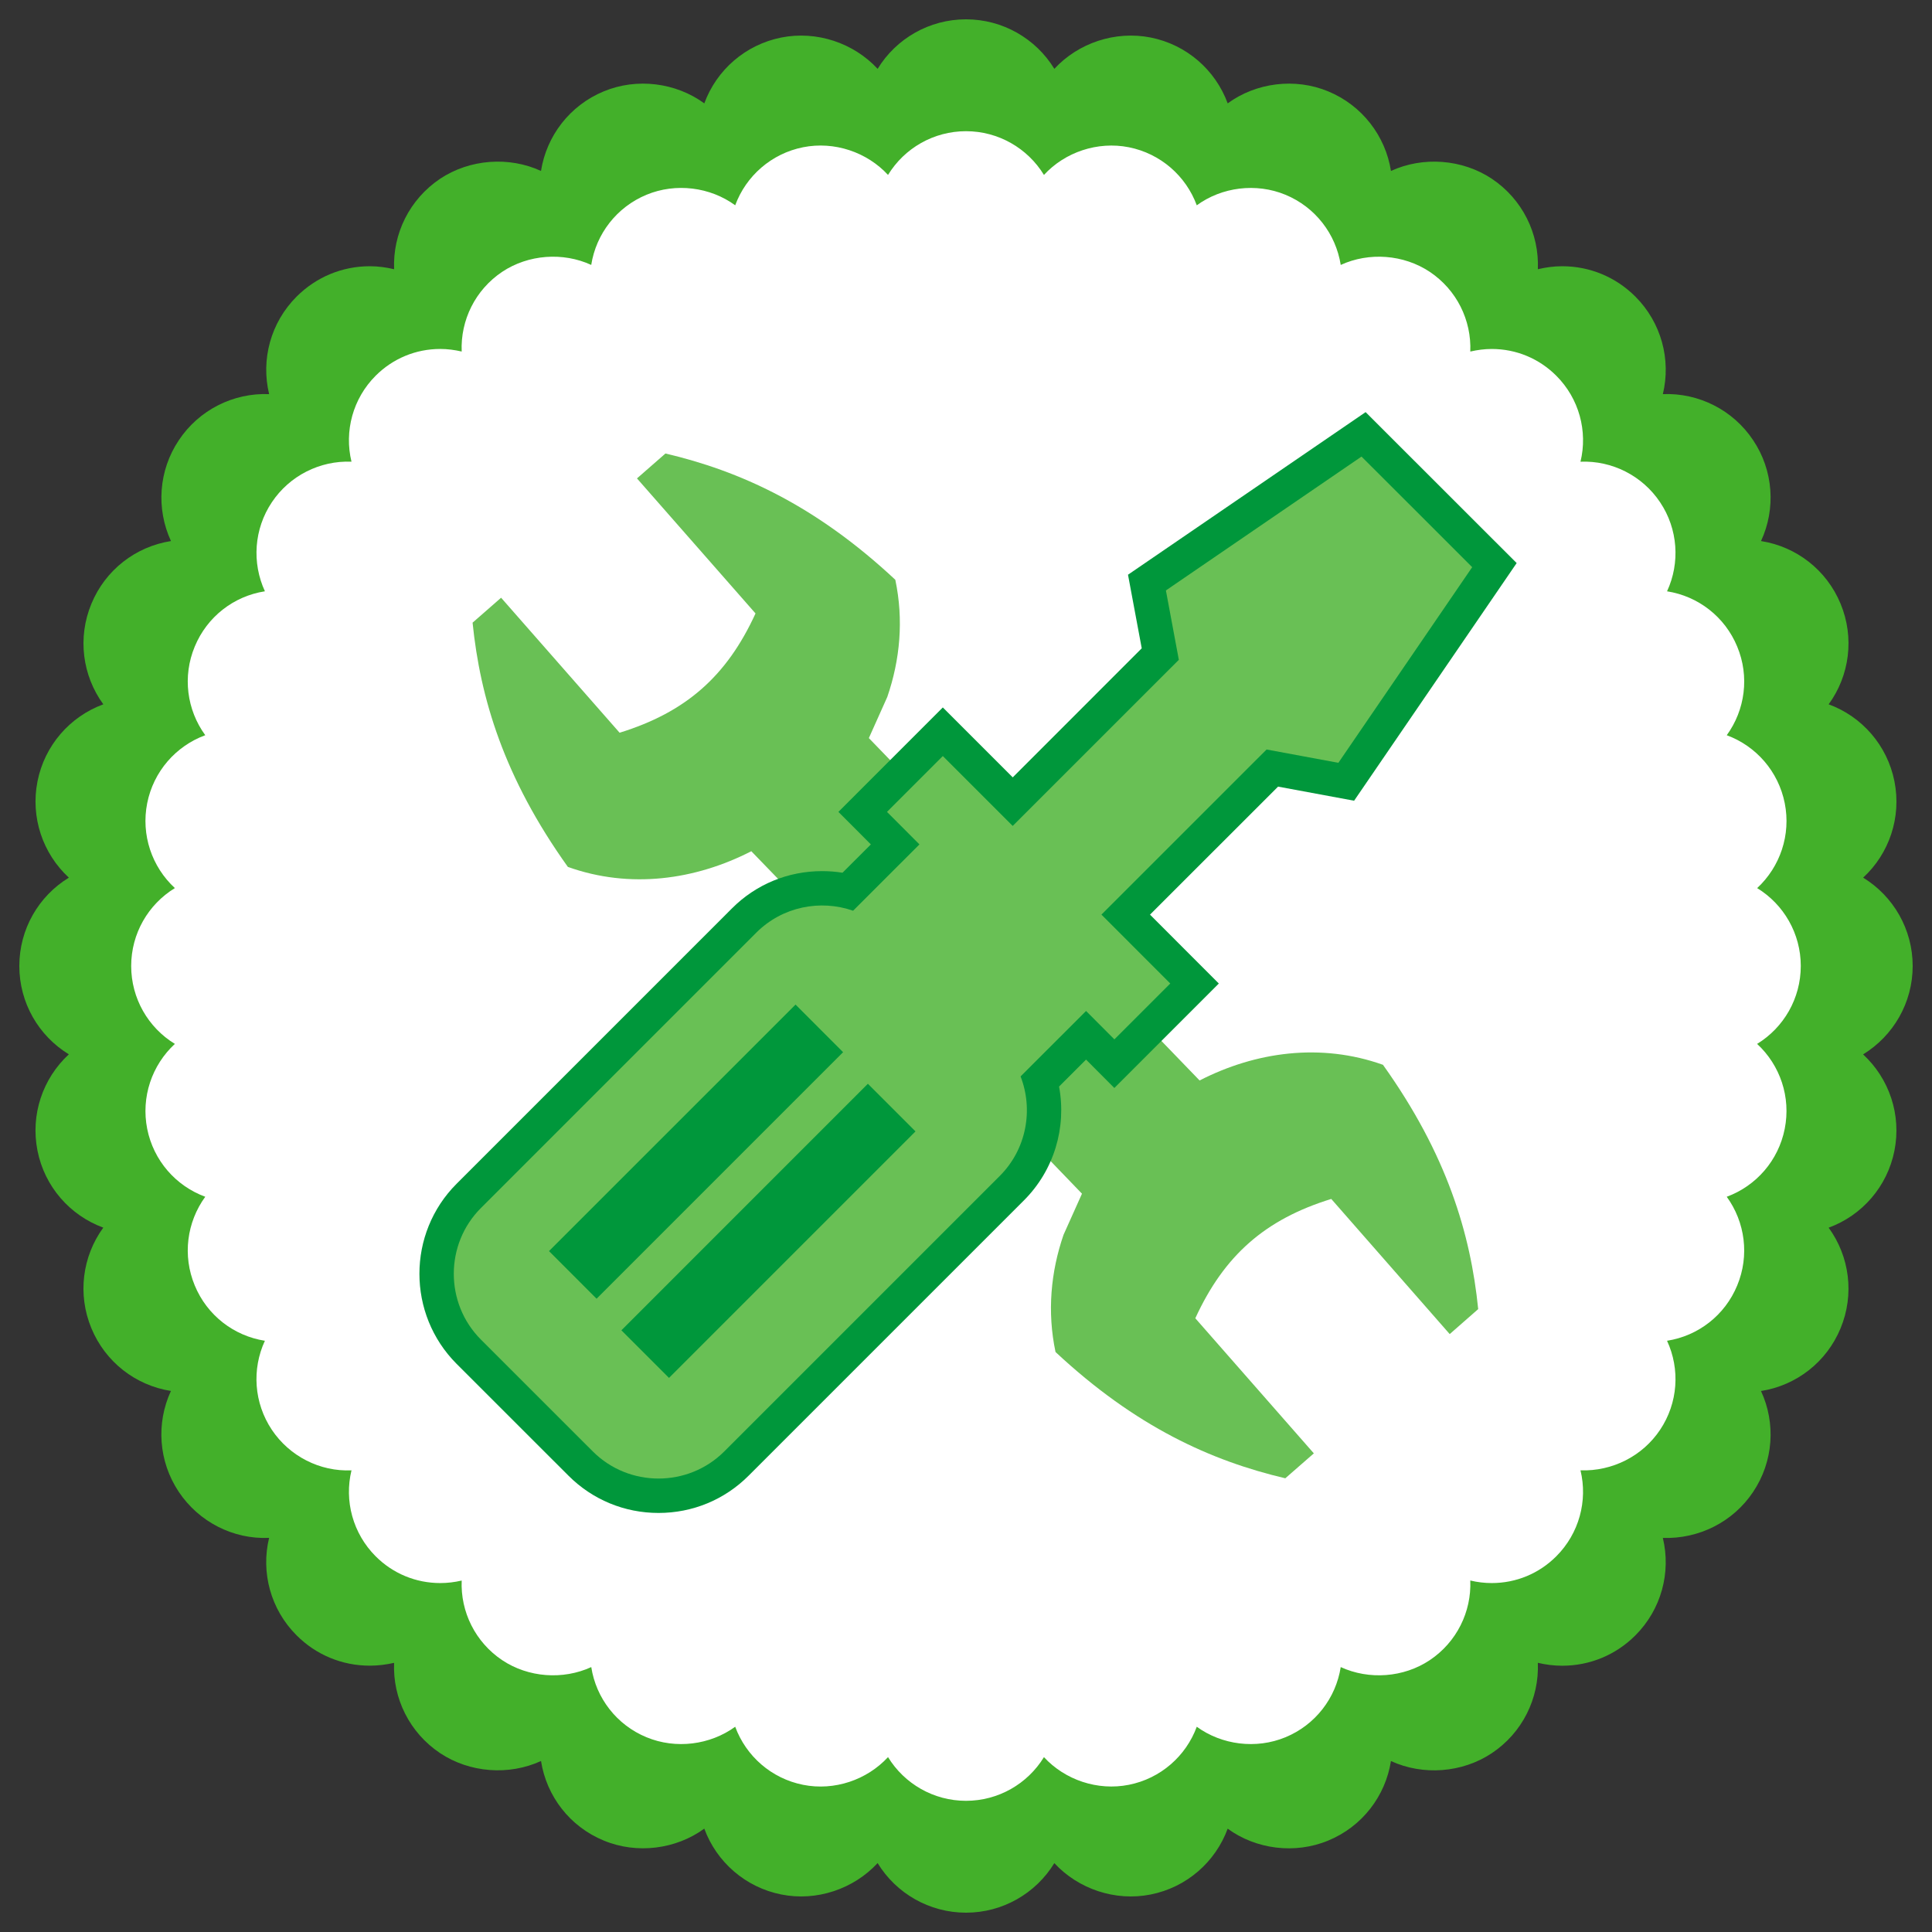
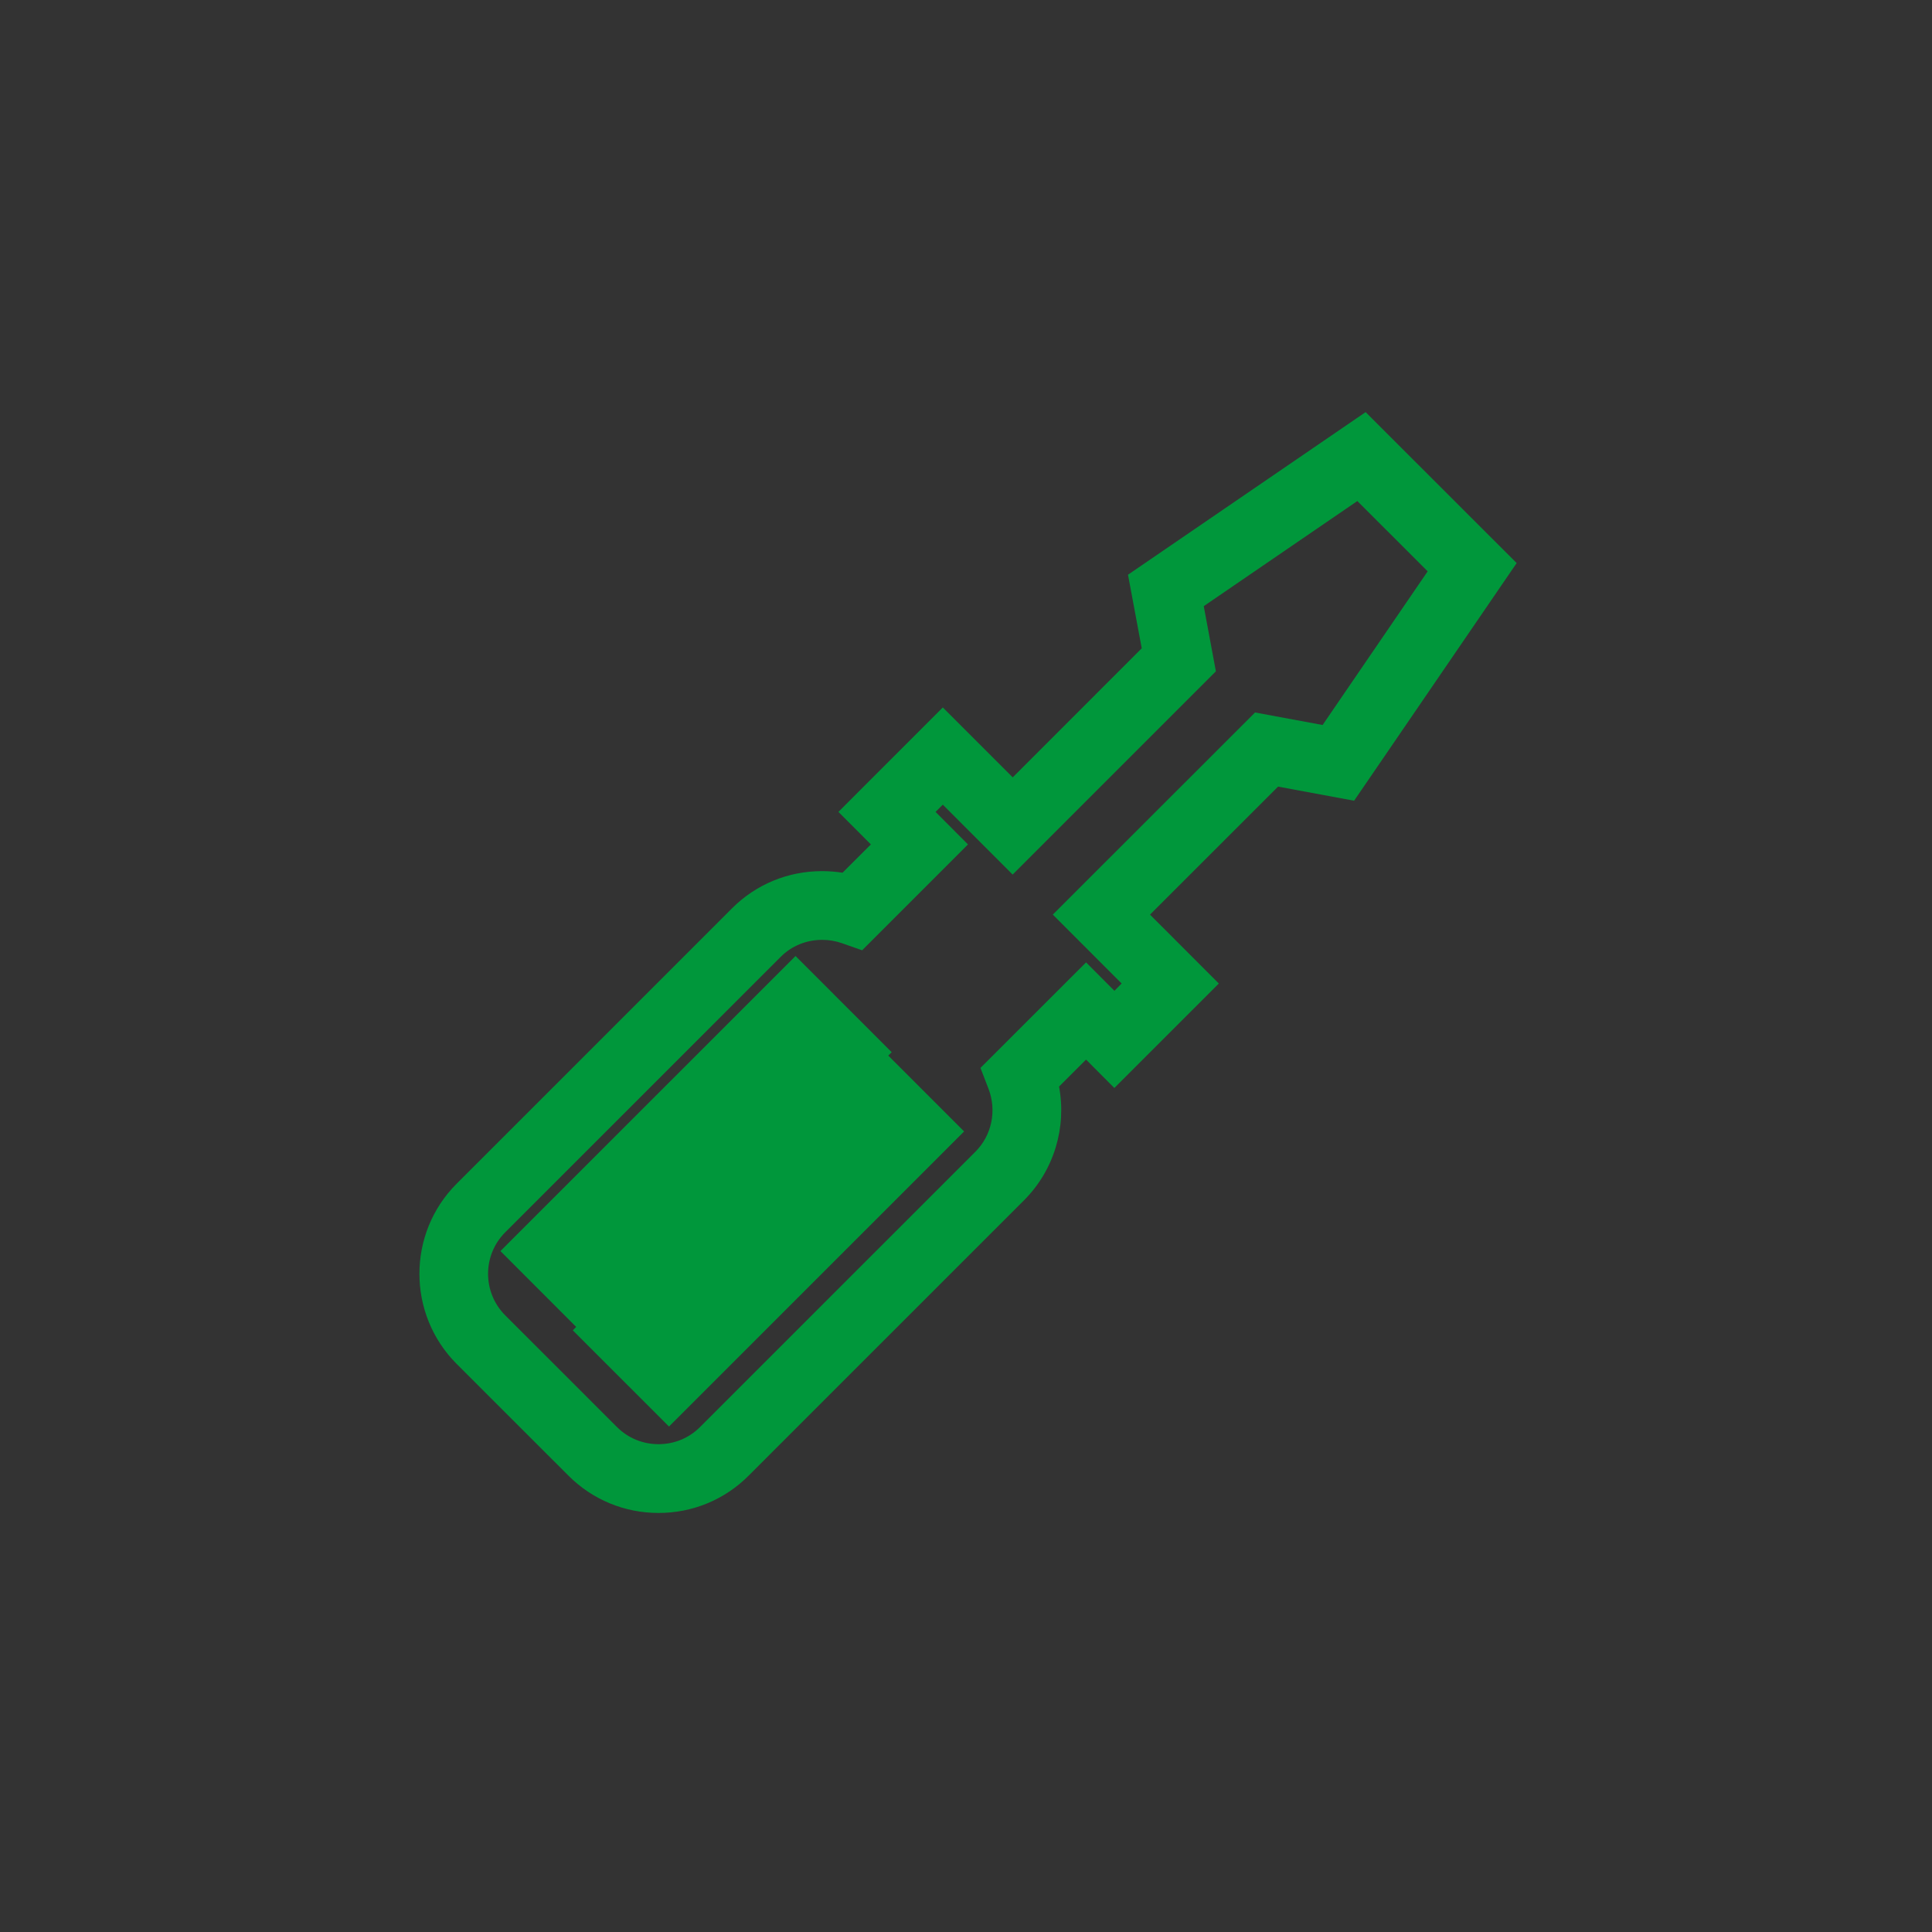
<svg xmlns="http://www.w3.org/2000/svg" enable-background="new 0 0 100 100" height="100" viewBox="0 0 100 100" width="100">
  <rect x="0" y="0" width="100" height="100" fill="#333333" stroke="none" />
-   <path d="m99 50c0-1.898-.998-3.615-2.564-4.573 1.353-1.247 1.99-3.125 1.62-4.986-.37-1.862-1.679-3.352-3.405-3.986 1.084-1.487 1.344-3.451.617-5.205-.722-1.749-2.291-2.958-4.118-3.245.773-1.668.647-3.652-.411-5.226-1.034-1.552-2.812-2.456-4.67-2.379.432-1.791-.08-3.705-1.422-5.048-1.011-1.011-2.356-1.572-3.788-1.572-.423 0-.846.056-1.26.155.077-1.842-.797-3.62-2.379-4.681-1.533-1.021-3.568-1.168-5.224-.406-.285-1.814-1.493-3.393-3.248-4.119-1.722-.715-3.737-.451-5.203.621-.635-1.727-2.125-3.038-3.986-3.408-1.838-.365-3.751.285-4.986 1.621-.958-1.567-2.676-2.563-4.574-2.563-1.897 0-3.616.996-4.573 2.563-1.238-1.336-3.149-1.986-4.985-1.621-1.861.371-3.353 1.681-3.986 3.408-1.468-1.072-3.483-1.336-5.206-.621-1.756.726-2.962 2.305-3.247 4.119-1.655-.763-3.688-.615-5.225.406-1.579 1.062-2.454 2.839-2.378 4.681-.413-.099-.835-.155-1.258-.155-1.434 0-2.778.562-3.789 1.572-1.343 1.343-1.855 3.257-1.422 5.048-1.862-.076-3.636.827-4.67 2.379-1.057 1.573-1.183 3.558-.411 5.226-1.83.286-3.395 1.496-4.118 3.245-.728 1.754-.467 3.718.616 5.205-1.726.634-3.037 2.125-3.406 3.986s.271 3.739 1.623 4.986c-1.571.958-2.564 2.675-2.564 4.573 0 1.897.993 3.613 2.563 4.572-1.353 1.25-1.992 3.124-1.623 4.987.369 1.862 1.681 3.35 3.406 3.983-1.083 1.487-1.344 3.454-.616 5.208.724 1.748 2.288 2.958 4.117 3.246-.773 1.667-.645 3.651.409 5.226 1.036 1.551 2.814 2.462 4.673 2.378-.434 1.788.079 3.705 1.422 5.045 1.011 1.013 2.355 1.57 3.789 1.57.423 0 .845-.053 1.258-.146-.076 1.834.799 3.615 2.378 4.671 1.536 1.024 3.567 1.172 5.227.409.283 1.817 1.489 3.396 3.245 4.117 1.719.715 3.737.454 5.206-.616.634 1.725 2.125 3.038 3.984 3.408 1.838.369 3.749-.288 4.987-1.625.958 1.569 2.677 2.567 4.574 2.567 1.898 0 3.616-.998 4.573-2.565 1.237 1.337 3.146 1.991 4.986 1.624 1.861-.369 3.352-1.682 3.986-3.407 1.466 1.069 3.481 1.331 5.203.616 1.755-.722 2.963-2.3 3.248-4.117 1.655.763 3.69.615 5.224-.409 1.58-1.056 2.455-2.837 2.379-4.675.412.098.837.151 1.26.151 1.432 0 2.777-.558 3.788-1.57 1.342-1.341 1.854-3.258 1.422-5.045 1.861.063 3.637-.827 4.671-2.378 1.058-1.575 1.184-3.559.41-5.226 1.83-.288 3.396-1.498 4.118-3.246.727-1.753.467-3.721-.617-5.208 1.727-.634 3.035-2.122 3.405-3.983.37-1.863-.27-3.737-1.622-4.987 1.569-.962 2.567-2.678 2.567-4.575z" fill="#43b02a" />
-   <path d="m93.208 50c0-1.675-.877-3.186-2.258-4.032 1.189-1.102 1.755-2.757 1.428-4.396-.327-1.642-1.48-2.956-3.002-3.517.954-1.31 1.184-3.045.542-4.587-.637-1.544-2.018-2.608-3.632-2.862.682-1.471.57-3.223-.36-4.61-.913-1.367-2.48-2.166-4.12-2.098.382-1.576-.07-3.269-1.253-4.45-.892-.892-2.077-1.385-3.34-1.385-.374 0-.746.049-1.111.133.067-1.623-.703-3.192-2.097-4.125-1.353-.902-3.146-1.031-4.609-.358-.251-1.6-1.314-2.992-2.861-3.632-1.52-.629-3.296-.4-4.59.546-.561-1.521-1.876-2.678-3.516-3.005-1.62-.321-3.306.252-4.394 1.432-.849-1.385-2.362-2.263-4.036-2.263-1.673 0-3.188.878-4.035 2.263-1.089-1.18-2.775-1.754-4.394-1.433-1.641.327-2.955 1.483-3.516 3.005-1.294-.946-3.071-1.175-4.59-.546-1.547.64-2.612 2.032-2.862 3.632-1.462-.672-3.255-.544-4.61.358-1.392.934-2.162 2.502-2.095 4.125-.366-.084-.737-.133-1.109-.133-1.264 0-2.451.493-3.344 1.385-1.181 1.181-1.633 2.874-1.251 4.45-1.644-.066-3.207.731-4.121 2.098-.93 1.387-1.04 3.139-.36 4.61-1.612.25-2.994 1.318-3.632 2.862-.642 1.542-.411 3.277.544 4.587-1.523.561-2.677 1.875-3.005 3.517-.325 1.64.239 3.295 1.432 4.396-1.384.847-2.261 2.358-2.261 4.033 0 1.673.877 3.187 2.261 4.032-1.192 1.102-1.757 2.756-1.432 4.398.328 1.641 1.481 2.954 3.005 3.514-.955 1.313-1.186 3.046-.544 4.591.638 1.545 2.02 2.61 3.631 2.863-.682 1.472-.568 3.218.359 4.608.915 1.367 2.482 2.171 4.123 2.099-.382 1.576.07 3.266 1.251 4.449.893.893 2.08 1.385 3.345 1.385.371 0 .742-.045 1.108-.13-.067 1.617.704 3.188 2.095 4.12 1.355.905 3.148 1.031 4.612.359.248 1.603 1.313 2.995 2.86 3.632 1.518.629 3.293.398 4.59-.544.561 1.522 1.875 2.68 3.515 3.006 1.62.324 3.306-.255 4.395-1.434.848 1.383 2.362 2.262 4.035 2.262 1.674 0 3.188-.878 4.036-2.261 1.088 1.178 2.771 1.755 4.394 1.432 1.64-.325 2.955-1.482 3.516-3.005 1.294.942 3.07 1.173 4.59.544 1.547-.638 2.61-2.029 2.861-3.632 1.464.672 3.257.545 4.609-.359 1.392-.932 2.164-2.502 2.097-4.122.363.087.737.132 1.111.132 1.263 0 2.448-.492 3.34-1.385 1.183-1.184 1.635-2.873 1.253-4.449 1.643.055 3.209-.732 4.121-2.099.93-1.39 1.041-3.136.359-4.608 1.614-.253 2.995-1.318 3.632-2.863.642-1.545.41-3.278-.542-4.591 1.521-.56 2.675-1.873 3.001-3.514.328-1.642-.237-3.296-1.429-4.398 1.383-.845 2.26-2.359 2.26-4.032z" fill="#fff" />
-   <path clip-rule="evenodd" d="m50.817 56.399 5.186 5.386-.955 2.129c-.661 1.92-.853 3.991-.414 6.066 4.16 3.885 8.077 5.638 11.893 6.536.495-.429.986-.862 1.477-1.29-2.044-2.33-4.09-4.666-6.135-6.993 1.495-3.254 3.612-5.119 7.037-6.176 2.044 2.336 4.089 4.666 6.131 6.995.491-.432.983-.861 1.474-1.293-.393-3.903-1.619-8.011-4.929-12.645-3.21-1.145-6.591-.679-9.491.811l-5.297-5.486-7.109-7.359-4.713-4.877.954-2.129c.661-1.921.854-3.989.415-6.065-4.161-3.887-8.077-5.638-11.897-6.536-.489.429-.982.861-1.474 1.289 2.047 2.331 4.09 4.662 6.136 6.99-1.493 3.257-3.611 5.115-7.035 6.174-2.046-2.332-4.089-4.66-6.134-6.988-.491.427-.982.859-1.476 1.291.396 3.902 1.621 8.011 4.932 12.642 3.21 1.148 6.59.68 9.495-.812l4.818 4.98z" fill="#69c055" fill-rule="evenodd" />
  <path d="m34.085 78.31c-1.764 0-3.421-.688-4.662-1.93l-5.788-5.785c-2.568-2.575-2.567-6.757 0-9.325l14.255-14.256c1.243-1.244 2.9-1.925 4.663-1.925.356 0 .707.028 1.056.083l1.467-1.466-1.68-1.683 5.404-5.406 3.619 3.619 6.677-6.68-.711-3.809 12.299-8.416 7.818 7.813-8.414 12.301-3.935-.73-6.629 6.626 3.562 3.566-5.408 5.407-1.465-1.47-1.397 1.396c.398 2.118-.259 4.33-1.811 5.885l-14.257 14.256c-1.24 1.242-2.896 1.929-4.663 1.929zm8.468-29.663c-.815 0-1.578.311-2.147.883l-14.257 14.255c-1.182 1.183-1.182 3.11.001 4.296l5.787 5.785c.571.571 1.335.884 2.147.884.815 0 1.577-.313 2.146-.883l14.258-14.255c.847-.848 1.112-2.126.677-3.257l-.416-1.08 5.466-5.462 1.467 1.471.374-.379-3.563-3.565 10.469-10.462 3.496.648 5.438-7.953-3.64-3.639-7.95 5.441.628 3.372-10.519 10.52-3.615-3.617-.375.375 1.678 1.683-5.479 5.479-1.054-.37c-.328-.114-.668-.17-1.017-.17zm-7.926 25.19-4.979-4.98.175-.177-3.921-3.925 15.275-15.272 4.977 4.979-.177.176 3.925 3.925z" fill="#00973b" />
-   <path clip-rule="evenodd" d="m48.8 39.133 3.617 3.617 8.599-8.598-.669-3.591 10.124-6.929 2.865 2.861 2.864 2.864-6.926 10.126-3.716-.689-8.548 8.546 3.563 3.566-2.893 2.892-1.466-1.47-3.389 3.387c.668 1.727.31 3.767-1.08 5.154l-14.254 14.254c-1.873 1.875-4.938 1.875-6.811 0l-5.789-5.787c-1.871-1.873-1.871-4.937 0-6.808l14.256-14.256c1.351-1.349 3.315-1.726 5.009-1.133l3.434-3.433-1.68-1.683zm-7.623 12.864-12.761 12.759 2.463 2.465 12.759-12.76zm3.744 4.099-12.758 12.76 2.464 2.464 12.759-12.759z" fill="#69c055" fill-rule="evenodd" />
</svg>